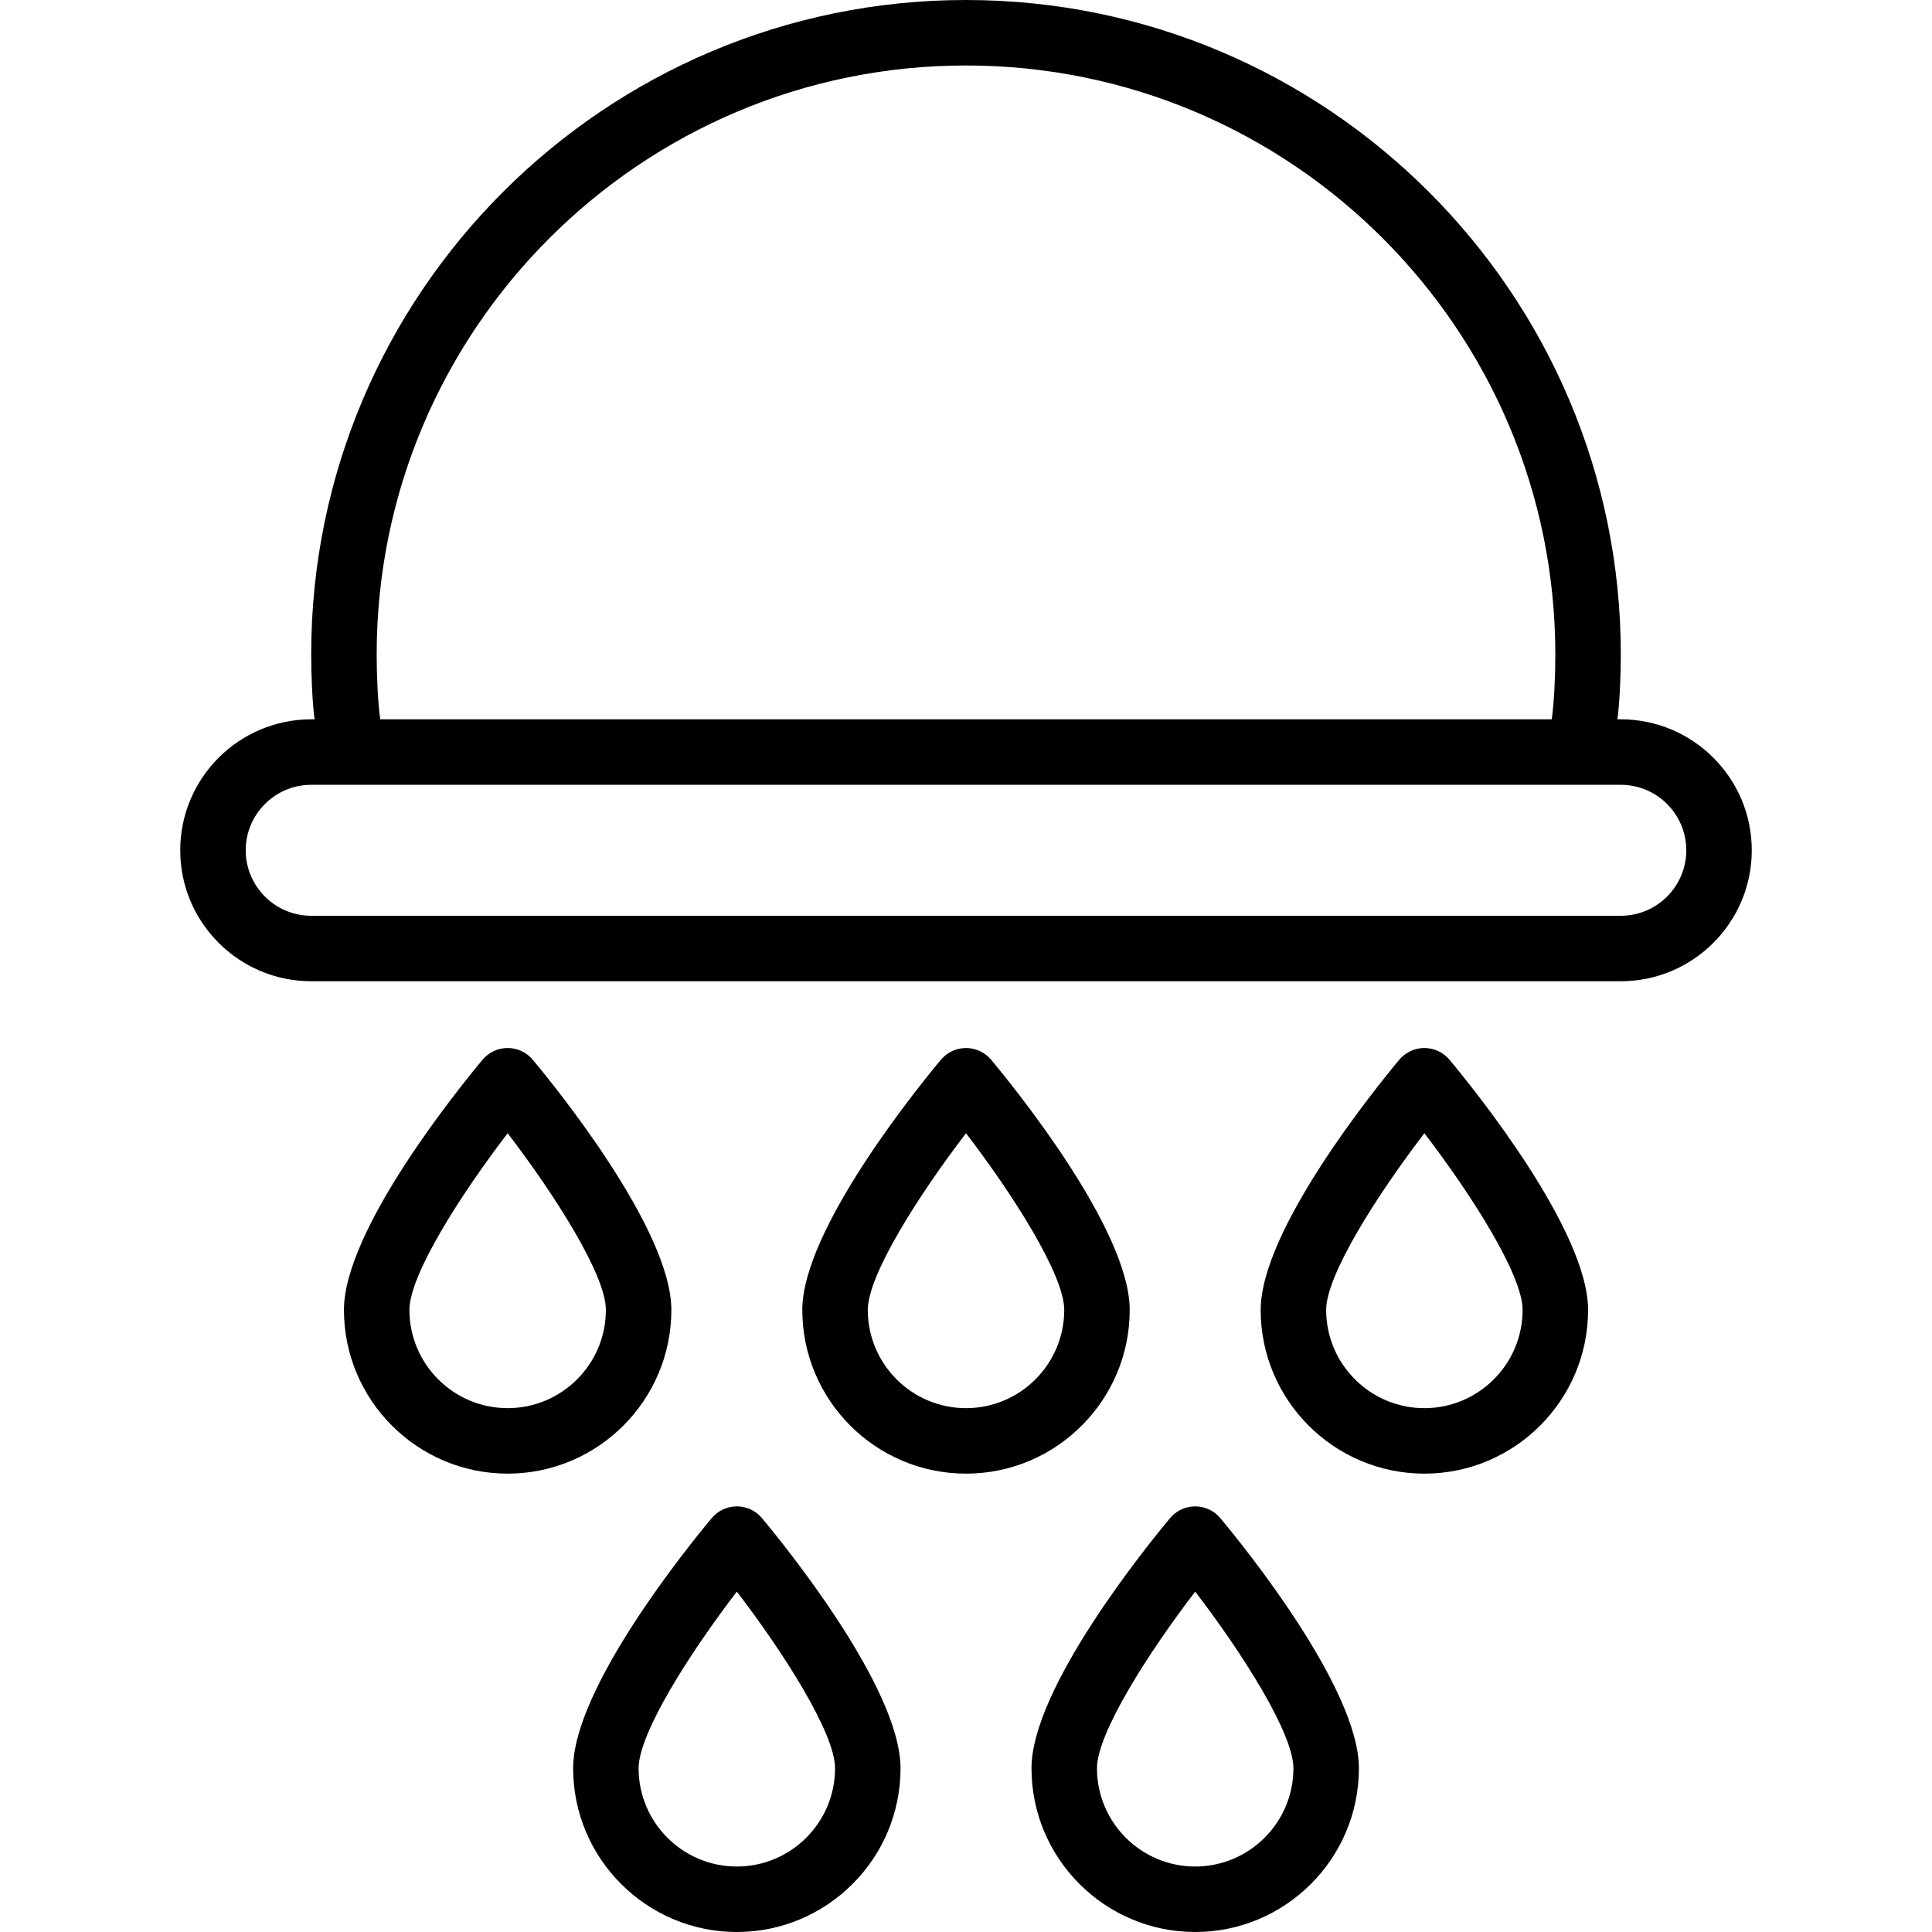
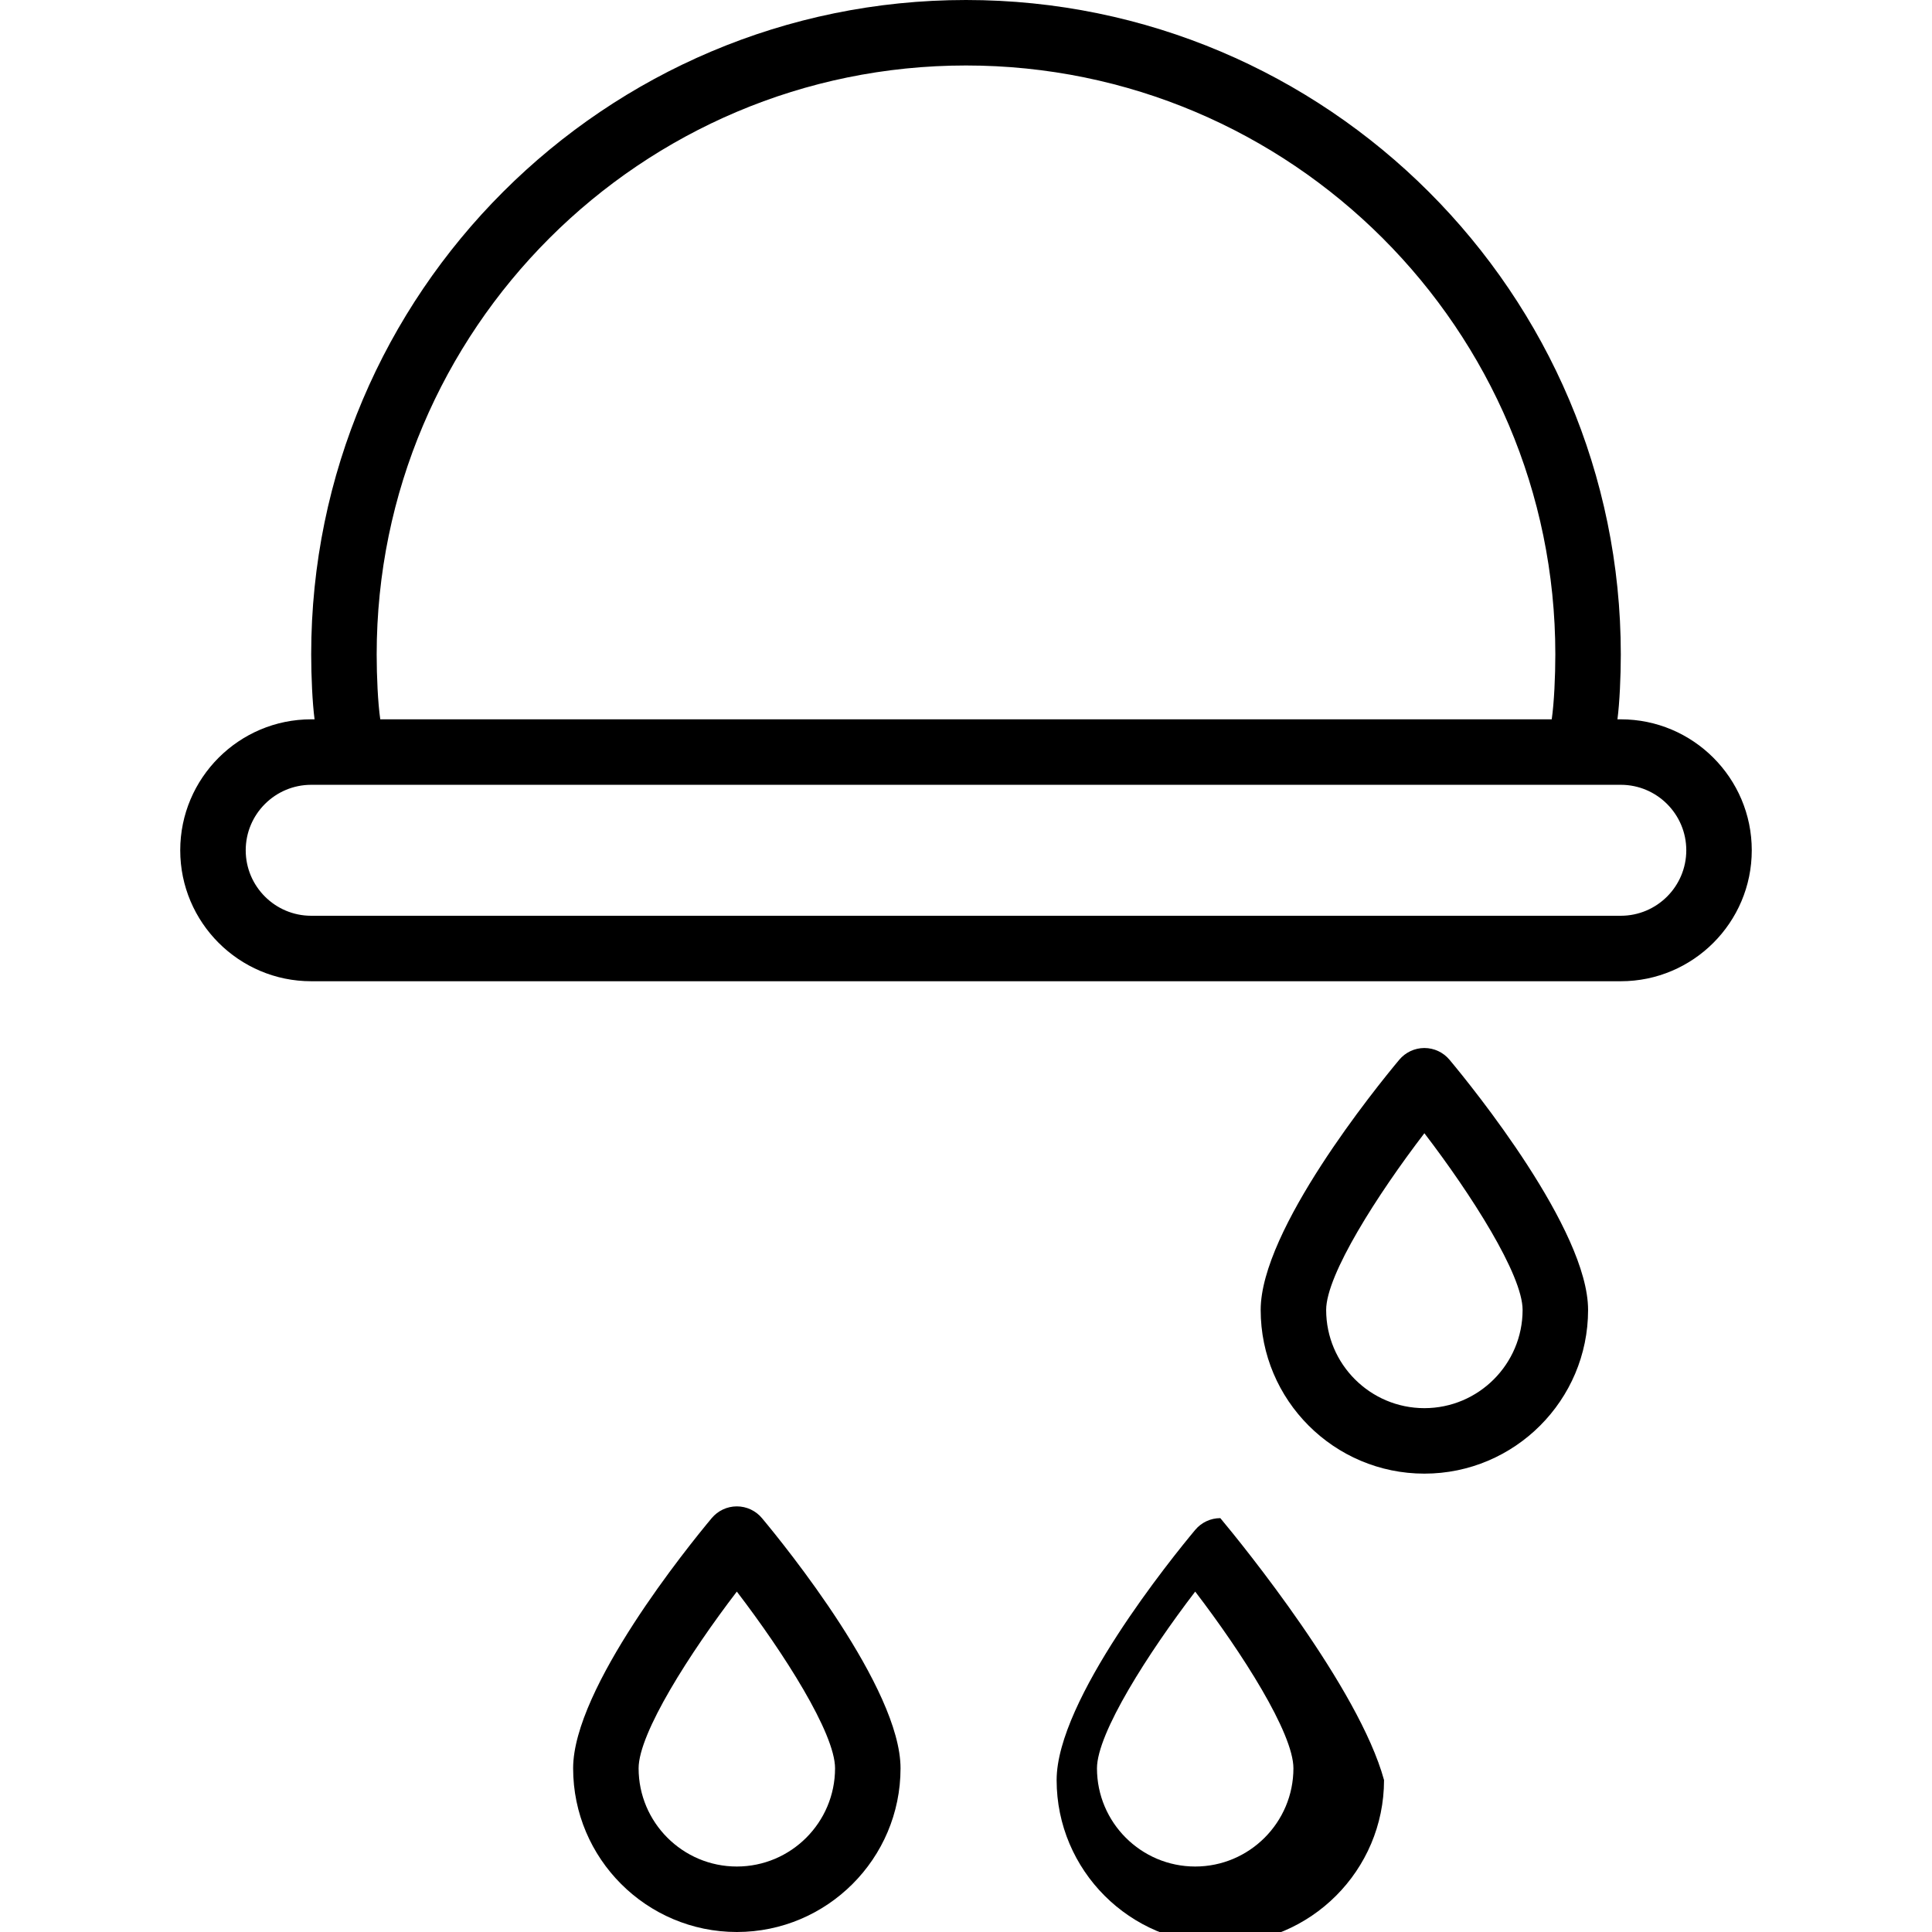
<svg xmlns="http://www.w3.org/2000/svg" xml:space="preserve" style="enable-background:new 0 0 512 512;" viewBox="0 0 512 512" y="0px" x="0px" id="Layer_1" version="1.1">
  <g>
    <g>
      <path d="M429.526,190.627h-0.887c0.57-4.338,0.892-11.386,0.892-17.184C429.531,77.76,351.685,0,256,0      S82.469,77.716,82.469,173.401c0,5.791,0.322,12.888,0.894,17.226h-0.89c-19.139,0-34.71,15.569-34.71,34.706      c0,19.137,15.572,34.706,34.71,34.706h347.053c19.139,0,34.71-15.569,34.71-34.706      C464.237,206.197,448.665,190.627,429.526,190.627z M256,17.353c86.117,0,156.178,69.931,156.178,156.048      c0,5.8-0.32,12.888-0.953,17.226H100.776c-0.633-4.338-0.953-11.388-0.953-17.184C99.822,87.327,169.883,17.353,256,17.353z       M429.526,242.687H82.474c-9.57,0-17.357-7.785-17.357-17.353c0-9.568,7.787-17.353,17.357-17.353H93.19h325.622h10.714      c9.571,0,17.357,7.785,17.357,17.353C446.884,234.902,439.097,242.687,429.526,242.687z" />
    </g>
  </g>
  <g>
    <g>
-       <path d="M141.193,280.85c-1.648-1.974-4.088-3.116-6.66-3.116c-2.571,0-5.012,1.142-6.66,3.116      c-6.132,7.344-36.723,45.058-36.723,66.296c0,23.922,19.461,43.383,43.383,43.383c23.922,0,43.383-19.461,43.383-43.383      C177.915,325.908,147.325,288.194,141.193,280.85z M134.533,373.175c-14.353,0-26.03-11.676-26.03-26.03      c0-9.312,13.619-30.622,26.03-46.827c12.411,16.205,26.03,37.515,26.03,46.827C160.562,361.499,148.886,373.175,134.533,373.175z" />
-     </g>
+       </g>
  </g>
  <g>
    <g>
      <path d="M201.929,402.321c-1.648-1.974-4.088-3.116-6.66-3.116c-2.572,0-5.012,1.142-6.66,3.116      c-6.132,7.344-36.723,45.058-36.723,66.296c0,23.922,19.461,43.383,43.383,43.383c23.922,0,43.383-19.461,43.383-43.383      C238.651,447.379,208.061,409.665,201.929,402.321z M195.268,494.647c-14.353,0-26.03-11.676-26.03-26.03      c0-9.312,13.619-30.622,26.03-46.827c12.411,16.205,26.03,37.515,26.03,46.827C221.298,482.971,209.622,494.647,195.268,494.647z" />
    </g>
  </g>
  <g>
    <g>
-       <path d="M323.4,402.321c-1.648-1.974-4.088-3.116-6.66-3.116c-2.572,0-5.012,1.142-6.66,3.116      c-6.132,7.344-36.723,45.058-36.723,66.296c0,23.922,19.461,43.383,43.383,43.383c23.922,0,43.383-19.461,43.383-43.383      C360.122,447.379,329.532,409.665,323.4,402.321z M316.74,494.647c-14.353,0-26.03-11.676-26.03-26.03      c0-9.312,13.619-30.622,26.03-46.827c12.411,16.205,26.03,37.515,26.03,46.827C342.769,482.971,331.093,494.647,316.74,494.647z" />
+       <path d="M323.4,402.321c-2.572,0-5.012,1.142-6.66,3.116      c-6.132,7.344-36.723,45.058-36.723,66.296c0,23.922,19.461,43.383,43.383,43.383c23.922,0,43.383-19.461,43.383-43.383      C360.122,447.379,329.532,409.665,323.4,402.321z M316.74,494.647c-14.353,0-26.03-11.676-26.03-26.03      c0-9.312,13.619-30.622,26.03-46.827c12.411,16.205,26.03,37.515,26.03,46.827C342.769,482.971,331.093,494.647,316.74,494.647z" />
    </g>
  </g>
  <g>
    <g>
-       <path d="M262.664,280.85c-1.648-1.974-4.088-3.116-6.66-3.116c-2.572,0-5.012,1.142-6.66,3.116      c-6.132,7.344-36.723,45.058-36.723,66.296c0,23.922,19.461,43.383,43.383,43.383c23.922,0,43.383-19.461,43.383-43.383      C299.387,325.908,268.797,288.194,262.664,280.85z M256.004,373.175c-14.353,0-26.03-11.676-26.03-26.03      c0-9.312,13.619-30.622,26.03-46.827c12.411,16.205,26.03,37.515,26.03,46.827C282.034,361.499,270.358,373.175,256.004,373.175z" />
-     </g>
+       </g>
  </g>
  <g>
    <g>
      <path d="M384.136,280.85c-1.648-1.974-4.088-3.116-6.66-3.116c-2.572,0-5.012,1.142-6.66,3.116      c-6.132,7.344-36.723,45.058-36.723,66.296c0,23.922,19.461,43.383,43.383,43.383c23.922,0,43.383-19.461,43.383-43.383      C420.858,325.908,390.268,288.194,384.136,280.85z M377.476,373.175c-14.353,0-26.03-11.676-26.03-26.03      c0-9.312,13.619-30.622,26.03-46.827c12.411,16.205,26.03,37.515,26.03,46.827C403.505,361.499,391.829,373.175,377.476,373.175z" />
    </g>
  </g>
  <g>
		</g>
  <g>
		</g>
  <g>
		</g>
  <g>
		</g>
  <g>
		</g>
  <g>
		</g>
  <g>
		</g>
  <g>
		</g>
  <g>
		</g>
  <g>
		</g>
  <g>
		</g>
  <g>
		</g>
  <g>
		</g>
  <g>
		</g>
  <g>
		</g>
</svg>